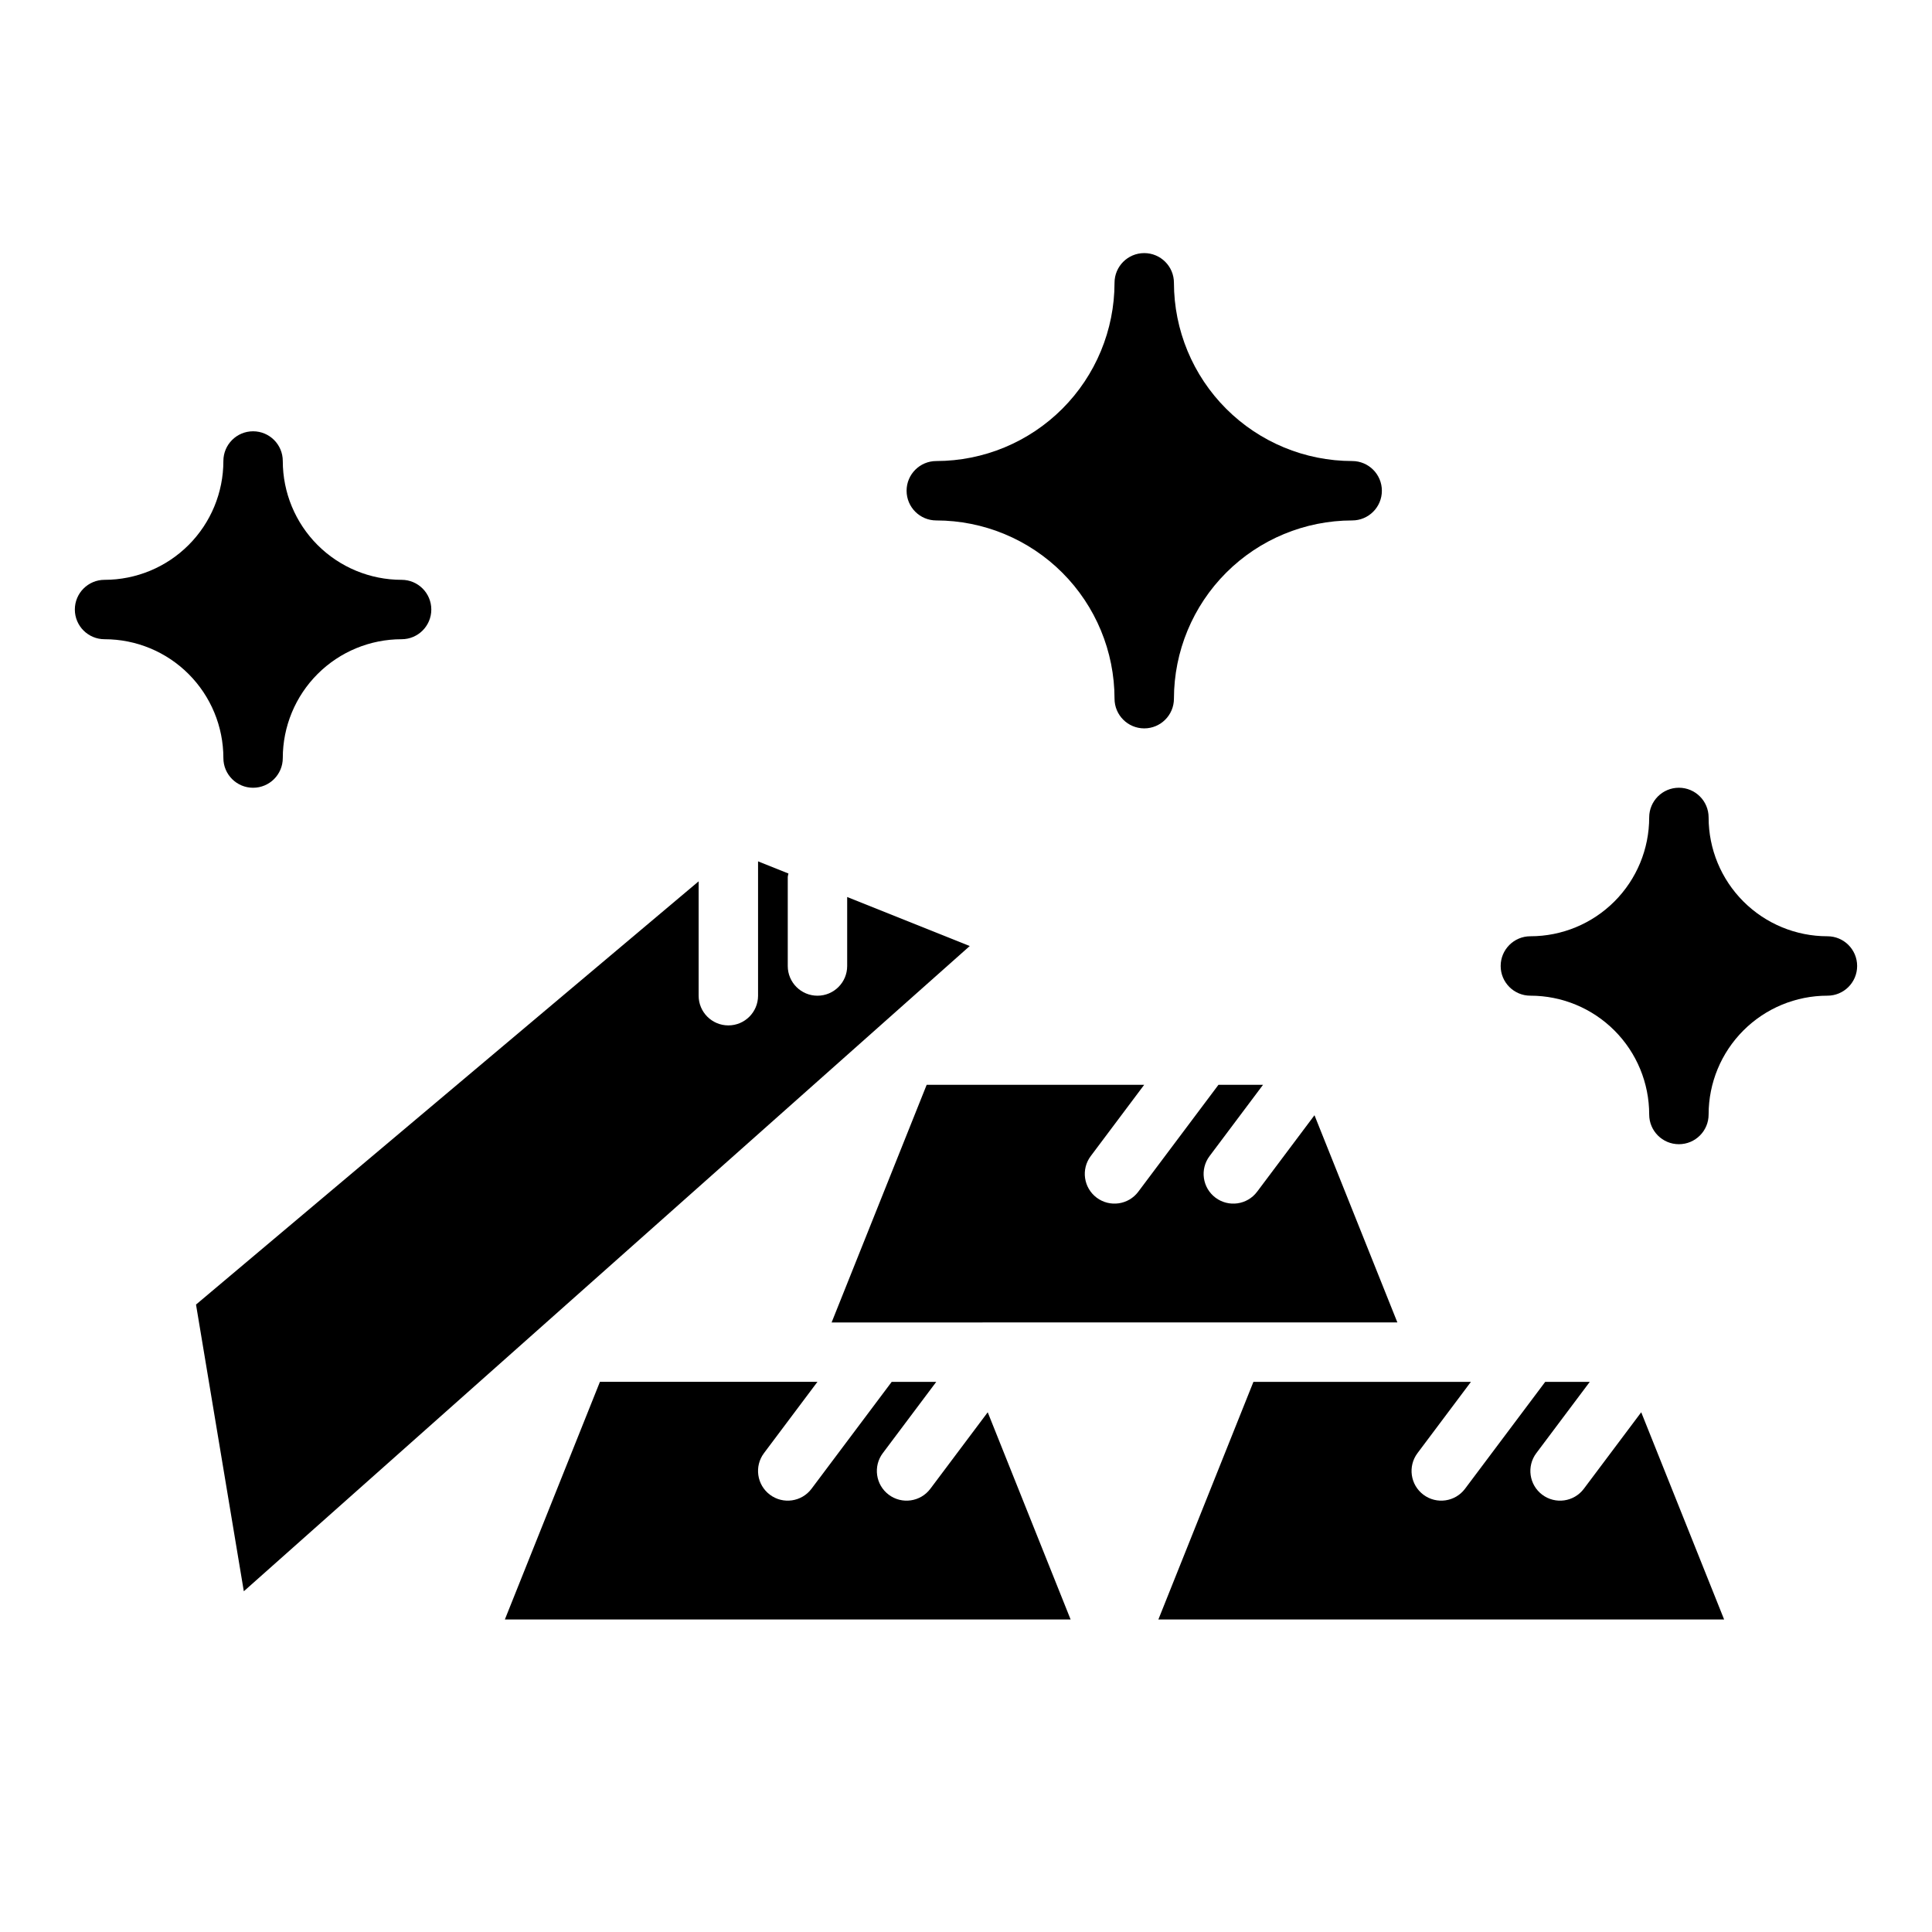
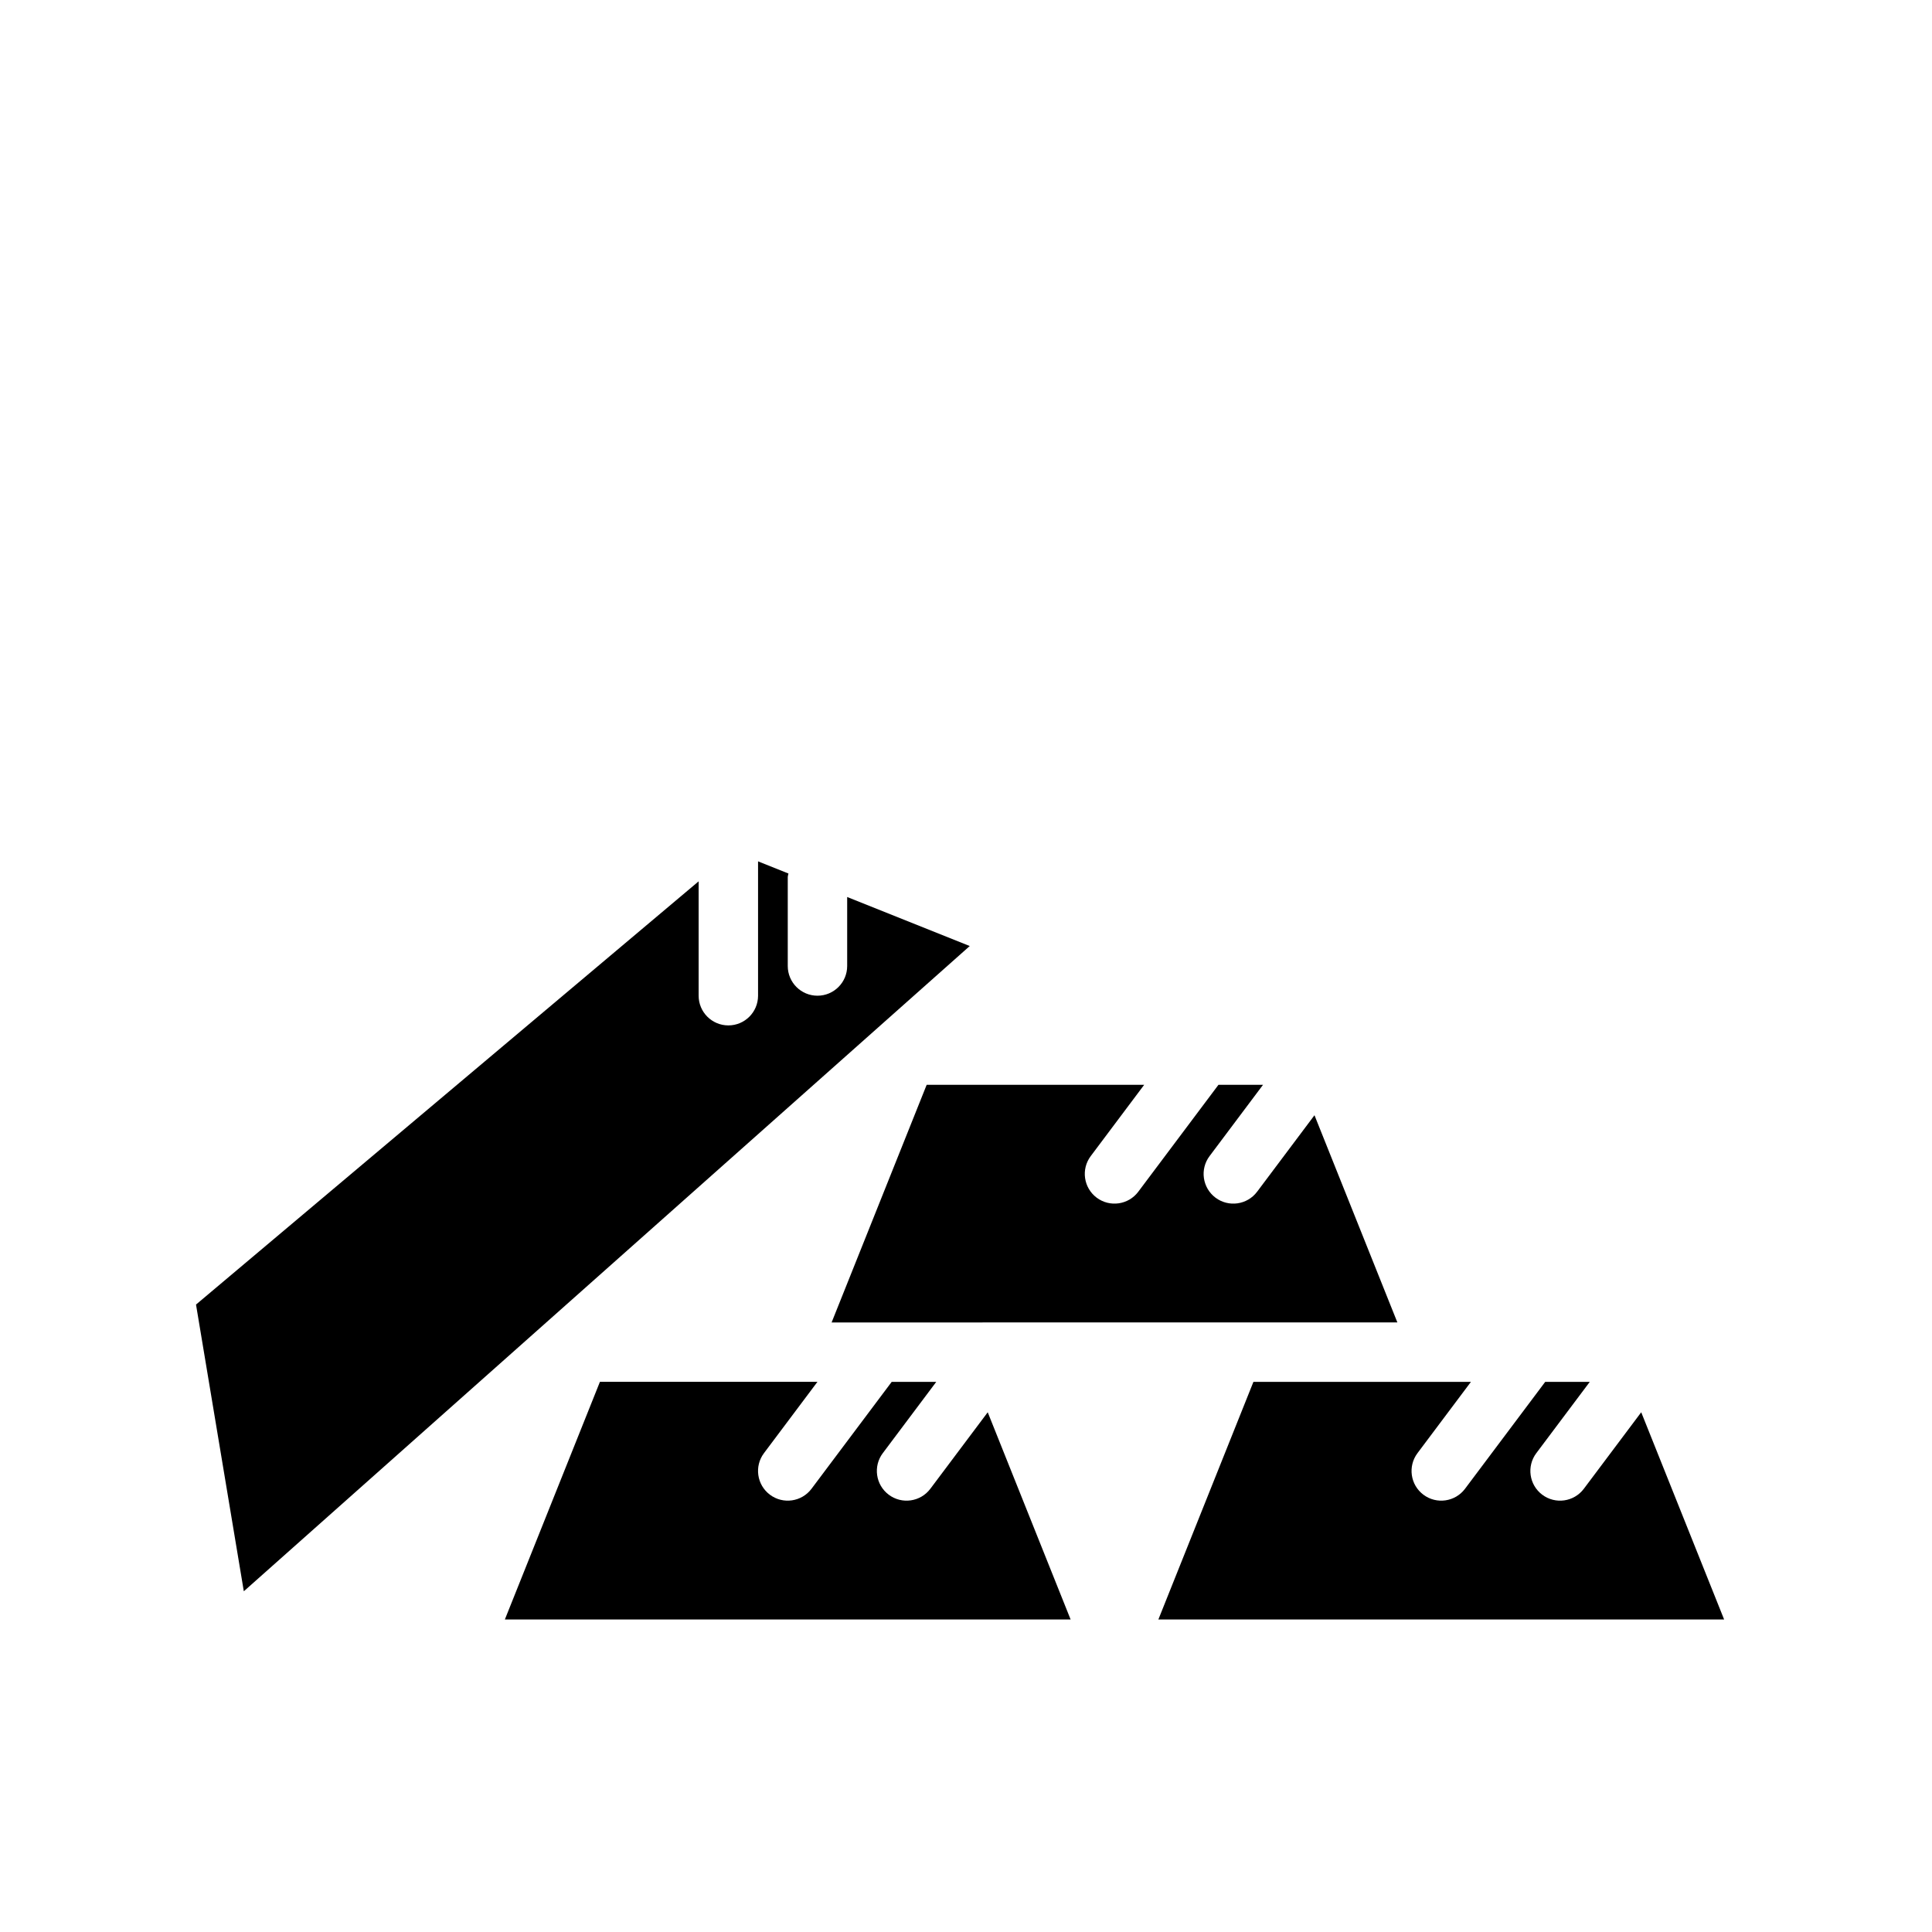
<svg xmlns="http://www.w3.org/2000/svg" fill="#000000" width="800px" height="800px" version="1.1" viewBox="144 144 512 512">
  <g>
-     <path d="m250.43 297.66c-8.352 0-16.363-3.316-22.27-9.223-5.902-5.906-9.219-13.914-9.219-22.266 0-4.348-3.523-7.875-7.871-7.875-4.348 0-7.871 3.527-7.871 7.875 0 8.352-3.316 16.359-9.223 22.266s-13.914 9.223-22.266 9.223c-4.348 0-7.875 3.523-7.875 7.871s3.527 7.871 7.875 7.871c8.352-0.004 16.359 3.312 22.266 9.219s9.223 13.918 9.223 22.27c0 4.348 3.523 7.871 7.871 7.871 4.348 0 7.871-3.523 7.871-7.871 0-8.352 3.316-16.363 9.219-22.27 5.906-5.906 13.918-9.223 22.27-9.219 4.348 0 7.871-3.523 7.871-7.871s-3.523-7.871-7.871-7.871z" />
-     <path d="m628.29 392.12c-8.355 0.004-16.363-3.312-22.27-9.219s-9.223-13.914-9.219-22.27c0-4.348-3.527-7.871-7.875-7.871-4.348 0-7.871 3.523-7.871 7.871 0.004 8.355-3.312 16.363-9.219 22.27s-13.918 9.223-22.27 9.219c-4.348 0-7.871 3.527-7.871 7.875s3.523 7.871 7.871 7.871c8.352-0.004 16.363 3.312 22.27 9.219s9.223 13.918 9.219 22.27c0 4.348 3.523 7.871 7.871 7.871 4.348 0 7.875-3.523 7.875-7.871-0.004-8.352 3.312-16.363 9.219-22.27s13.914-9.223 22.27-9.219c4.348 0 7.871-3.523 7.871-7.871s-3.523-7.875-7.871-7.875z" />
-     <path d="m502.34 266.18c-12.523-0.012-24.531-4.992-33.387-13.848s-13.836-20.863-13.848-33.387c0-4.348-3.523-7.871-7.871-7.871-4.348 0-7.871 3.523-7.871 7.871-0.012 12.523-4.988 24.531-13.844 33.387-8.859 8.855-20.867 13.836-33.391 13.848-4.348 0-7.871 3.523-7.871 7.871s3.523 7.871 7.871 7.871c12.523 0.012 24.531 4.988 33.391 13.844 8.855 8.855 13.832 20.863 13.844 33.387 0 4.348 3.523 7.875 7.871 7.875 4.348 0 7.871-3.527 7.871-7.875 0.012-12.523 4.992-24.531 13.848-33.387s20.863-13.832 33.387-13.844c4.348 0 7.871-3.523 7.871-7.871s-3.523-7.871-7.871-7.871z" />
    <path d="m450.98 573.18 25.191-62.977h57.645l-14.164 18.891c-2.609 3.477-1.906 8.414 1.57 11.02 3.477 2.609 8.41 1.906 11.02-1.57l21.258-28.34h11.809l-14.168 18.891c-2.609 3.477-1.906 8.414 1.57 11.02 3.477 2.609 8.41 1.906 11.02-1.57l15.211-20.281 21.973 54.918zm-86.594-78.719 25.191-62.977h57.645l-14.164 18.891c-2.609 3.477-1.906 8.41 1.57 11.02 3.481 2.609 8.414 1.906 11.023-1.57l21.254-28.34h11.809l-14.168 18.891c-2.609 3.477-1.906 8.41 1.57 11.02 3.481 2.609 8.414 1.906 11.023-1.57l15.211-20.281 21.969 54.914zm-168.44-4.738 133.2-112.16v30.309c0 4.348 3.527 7.871 7.875 7.871 4.348 0 7.871-3.523 7.871-7.871v-35.605l8.055 3.223c-0.082 0.293-0.141 0.594-0.184 0.895v23.617c0 4.348 3.523 7.871 7.871 7.871 4.348 0 7.875-3.523 7.875-7.871v-18.289l32.484 12.992-192.38 171zm81.848 83.457 25.191-62.977h57.645l-14.168 18.891c-2.606 3.477-1.902 8.414 1.574 11.02 3.477 2.609 8.41 1.906 11.02-1.57l21.254-28.34h11.809l-14.168 18.891c-2.609 3.477-1.902 8.414 1.574 11.02 3.477 2.609 8.41 1.906 11.02-1.57l15.211-20.281 21.969 54.918z" />
  </g>
</svg>